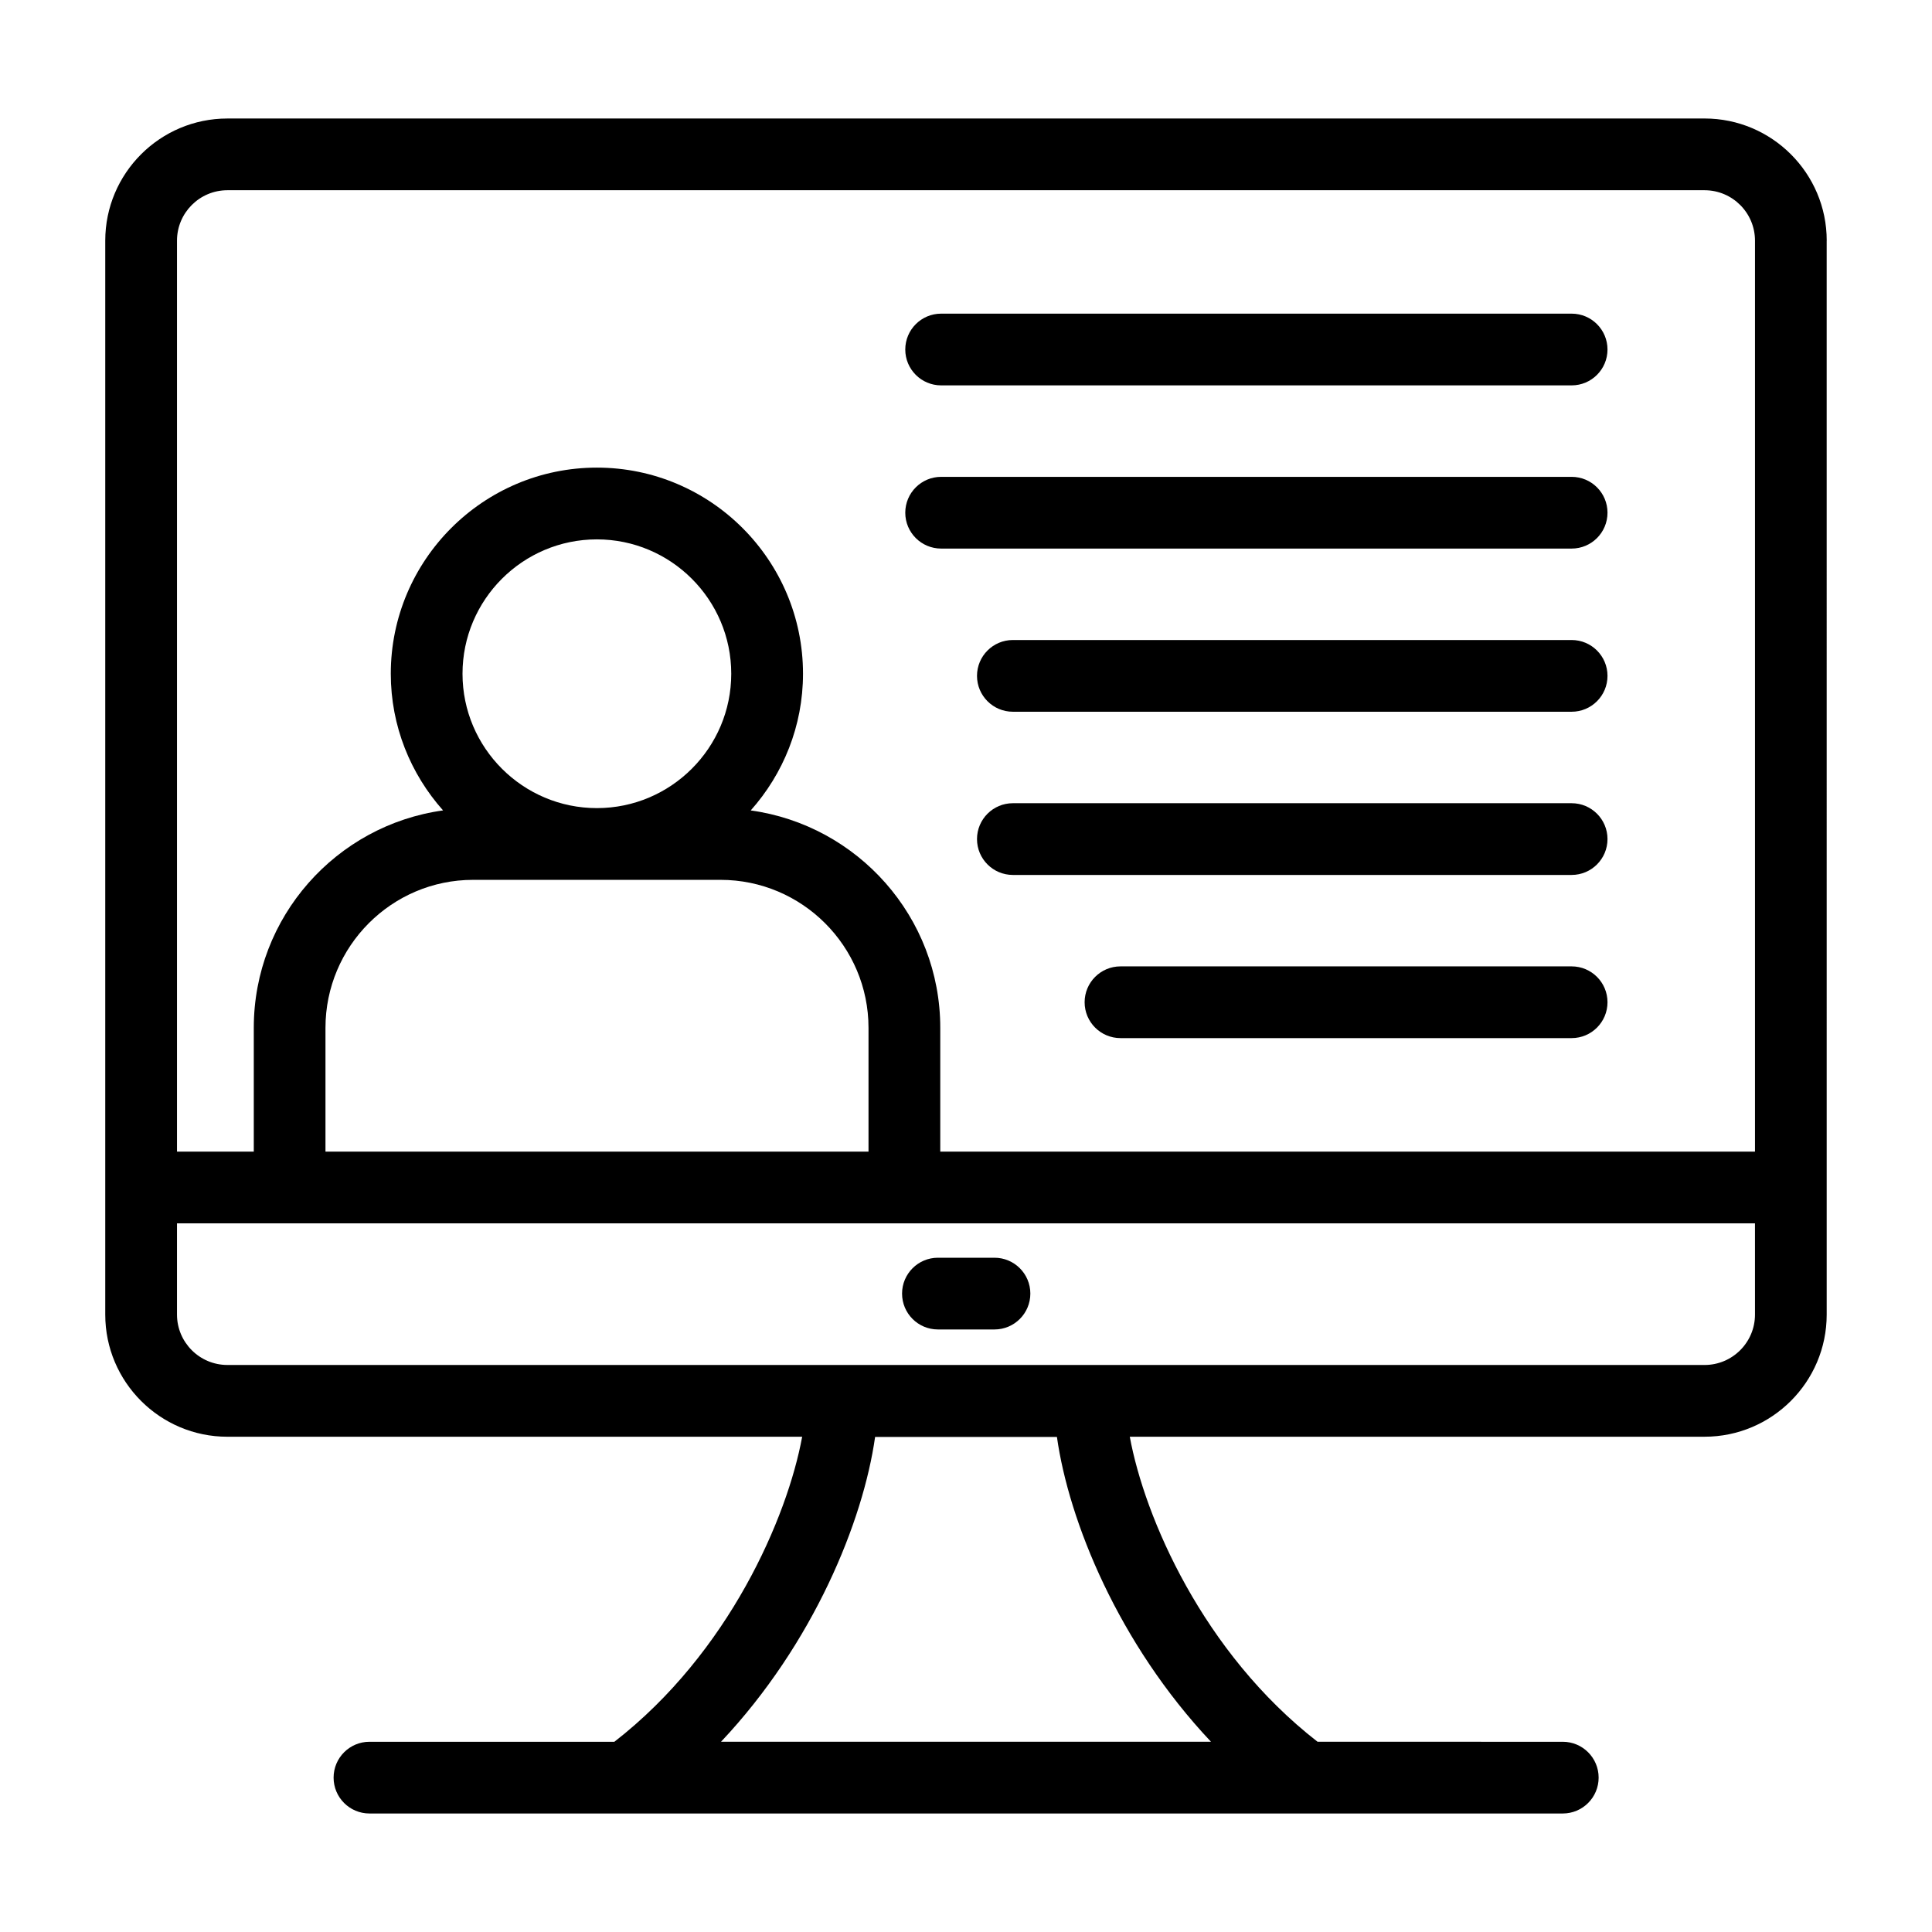
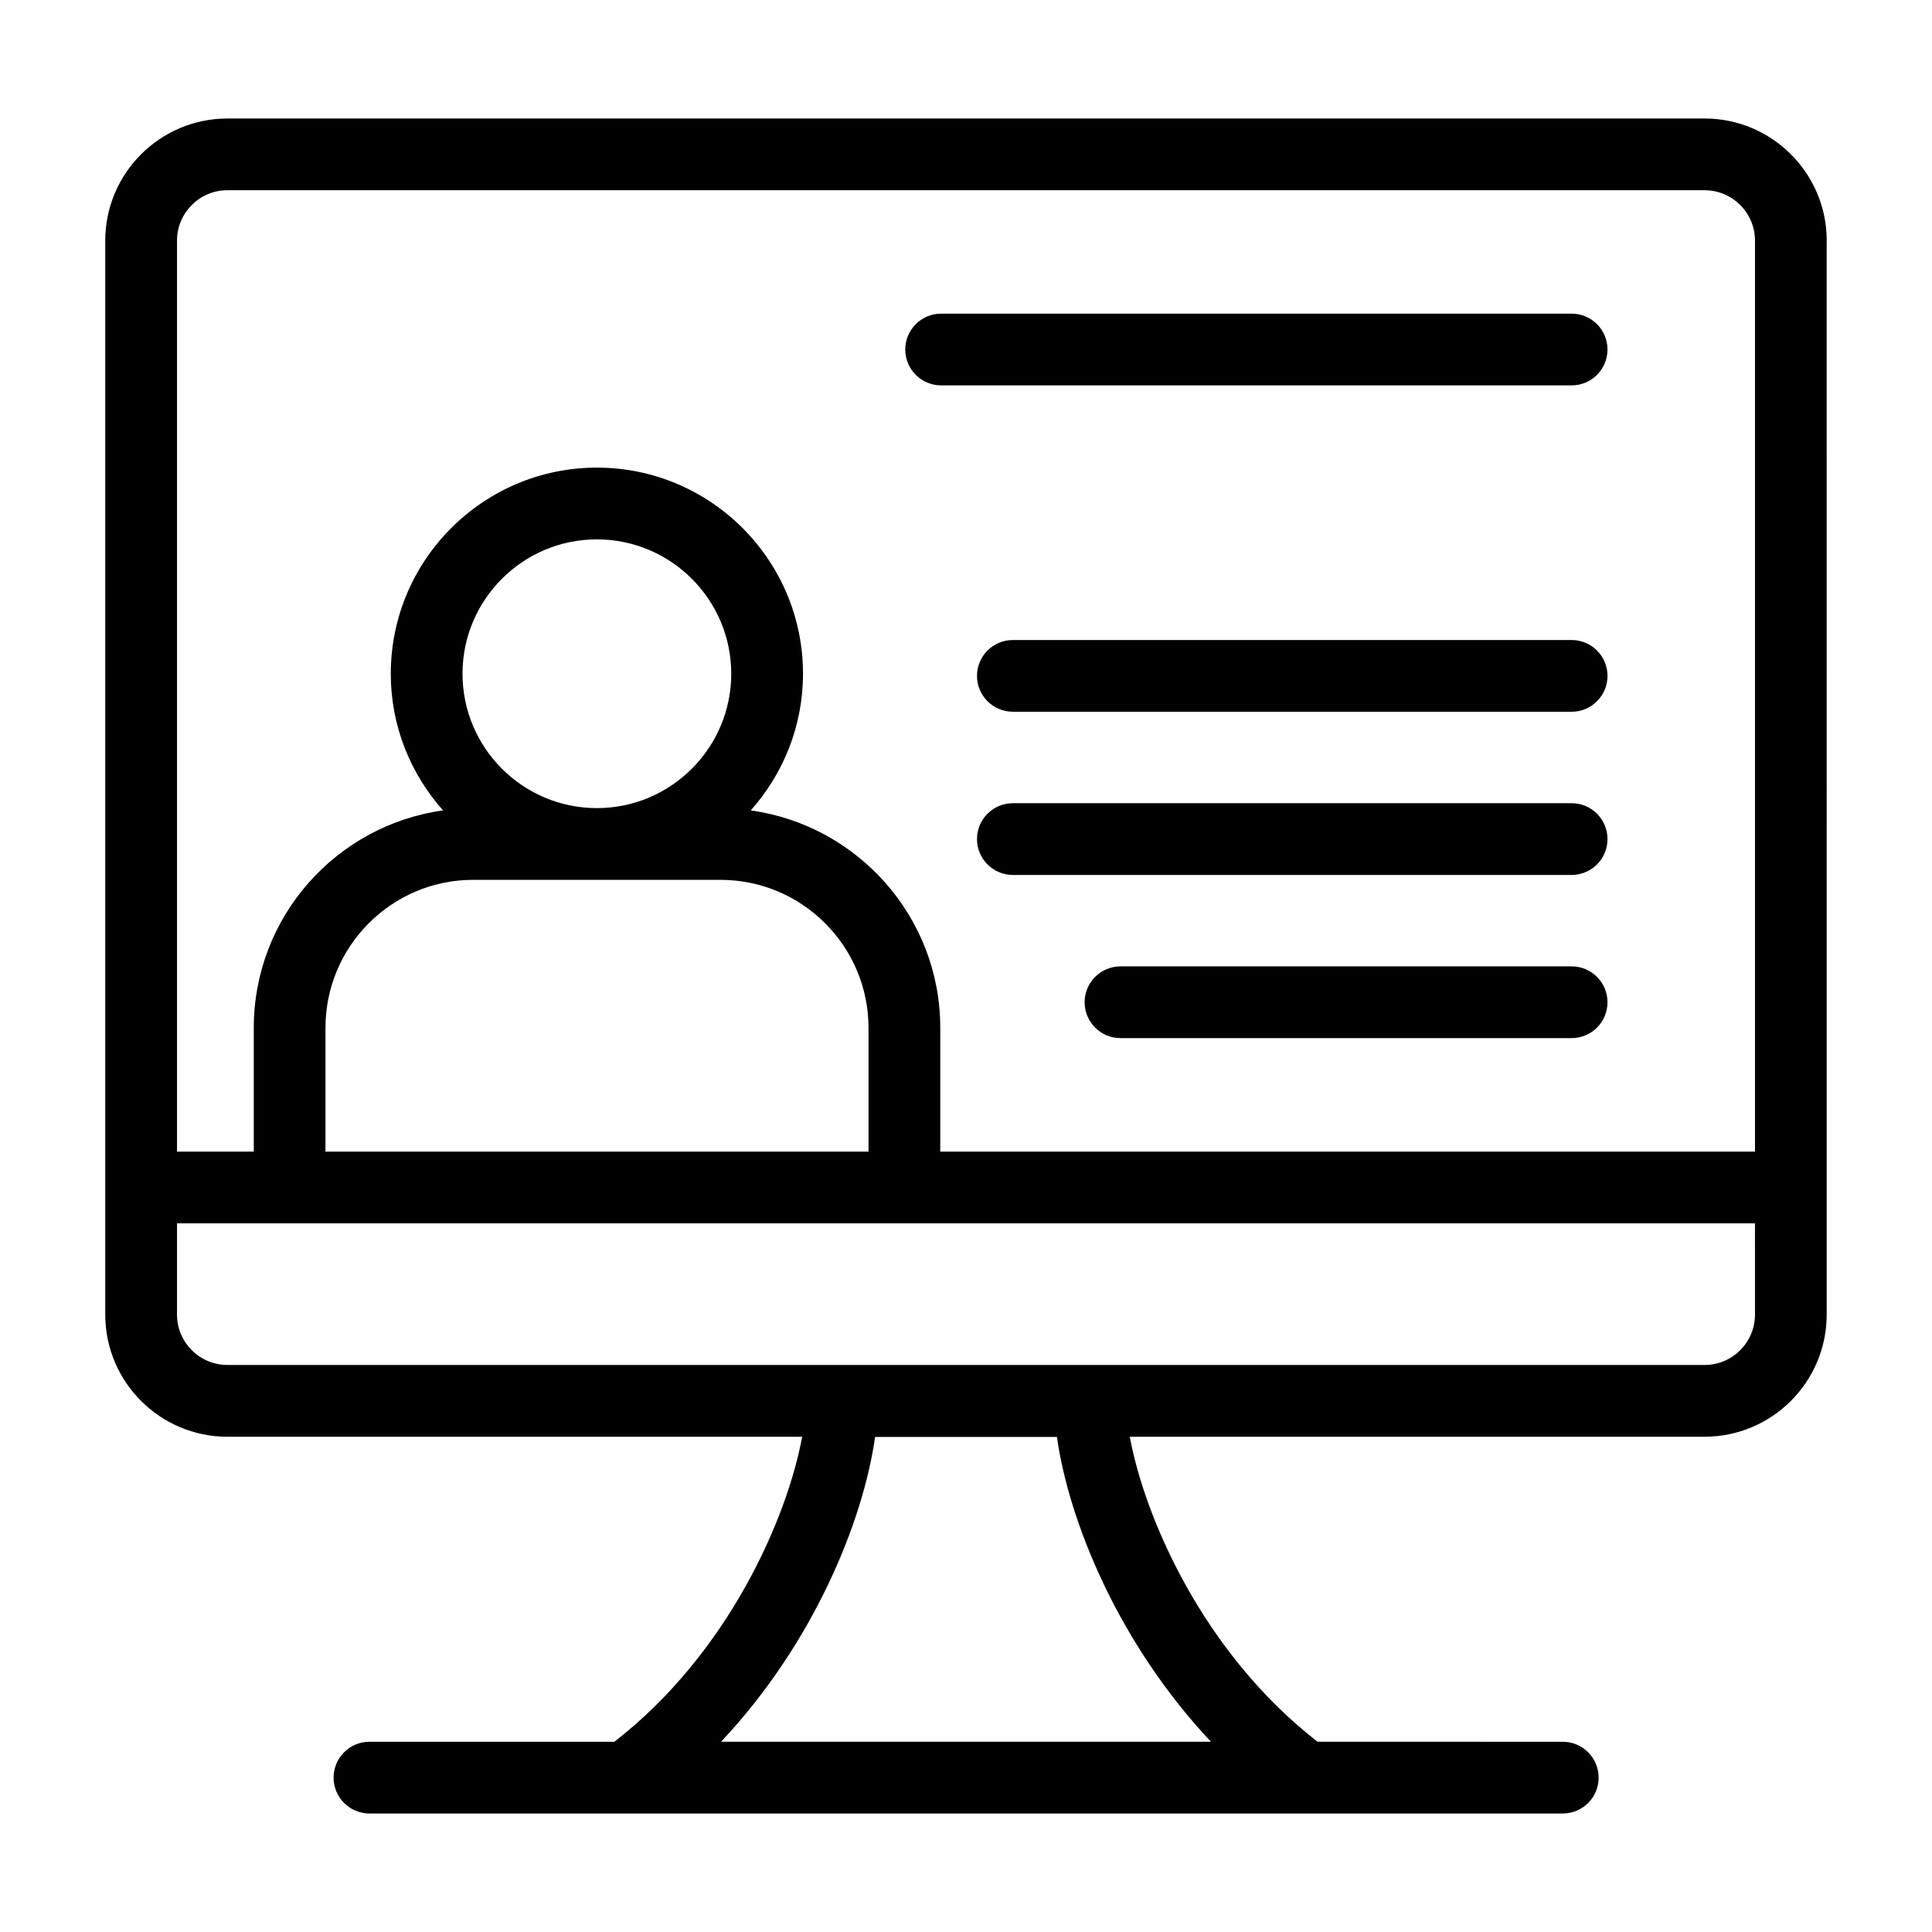
<svg xmlns="http://www.w3.org/2000/svg" fill="#000000" width="800px" height="800px" version="1.1" viewBox="144 144 512 512">
  <g>
    <path d="m628.1 207.77c0-17.848-14.52-32.367-32.367-32.367l-391.48 0.004c-17.844 0-32.359 14.52-32.359 32.367v284.61c0 17.848 14.52 32.367 32.359 32.367h152.33c-3.918 21.32-19.355 57.215-49.766 80.836h-64.906c-5.25 0-9.504 4.258-9.504 9.504 0 5.25 4.258 9.504 9.504 9.504h316.24c5.25 0 9.504-4.258 9.504-9.504 0-5.25-4.258-9.504-9.504-9.504l-64.984-0.004c-30.418-23.625-45.848-59.52-49.762-80.836h152.32c17.848 0 32.367-14.52 32.367-32.367-0.004-67.855-0.004-211.18-0.004-284.61zm-163.18 397.81h-129.84c24.551-26.047 37.68-58.492 40.832-80.777h48.184c3.144 22.285 16.277 54.727 40.824 80.777zm144.17-113.2c0 7.363-5.992 13.355-13.355 13.355l-391.48-0.004c-7.363 0-13.348-5.992-13.348-13.355v-24.176h418.18zm-339.71-115.21h65.57c21.625 0 39.215 17.598 39.215 39.223v32.801l-143.91-0.004v-32.801c0-21.625 17.551-39.219 39.121-39.219zm-2.809-54.621c0-19.633 15.977-35.609 35.609-35.609 19.633 0 35.609 15.977 35.609 35.609s-15.977 35.609-35.609 35.609c-19.633 0-35.609-15.977-35.609-35.609zm342.52 126.64h-215.91v-32.801c0-29.391-21.902-53.695-50.227-57.617 8.586-9.652 13.852-22.32 13.852-36.227 0-30.117-24.504-54.621-54.621-54.621-30.117 0-54.621 24.504-54.621 54.621 0 13.902 5.266 26.57 13.852 36.223-28.289 3.914-50.16 28.223-50.16 57.621v32.801h-20.348v-241.42c0-7.363 5.988-13.355 13.348-13.355h391.48c7.363 0 13.355 5.992 13.355 13.355z" />
-     <path d="m392.56 496.32h14.988c5.25 0 9.504-4.258 9.504-9.504 0-5.25-4.258-9.504-9.504-9.504h-14.988c-5.25 0-9.504 4.258-9.504 9.504s4.254 9.504 9.504 9.504z" />
    <path d="m560.5 227.12h-167.09c-5.25 0-9.504 4.258-9.504 9.504 0 5.25 4.258 9.504 9.504 9.504h167.09c5.25 0 9.504-4.258 9.504-9.504s-4.254-9.504-9.504-9.504z" />
-     <path d="m560.5 270.37h-167.09c-5.25 0-9.504 4.258-9.504 9.504 0 5.25 4.258 9.504 9.504 9.504h167.09c5.25 0 9.504-4.258 9.504-9.504 0-5.25-4.254-9.504-9.504-9.504z" />
    <path d="m560.5 313.61h-148.08c-5.25 0-9.504 4.258-9.504 9.504 0 5.25 4.258 9.504 9.504 9.504h148.08c5.25 0 9.504-4.258 9.504-9.504 0-5.246-4.254-9.504-9.504-9.504z" />
    <path d="m560.5 356.86h-148.08c-5.25 0-9.504 4.258-9.504 9.504 0 5.25 4.258 9.504 9.504 9.504h148.08c5.25 0 9.504-4.258 9.504-9.504s-4.254-9.504-9.504-9.504z" />
    <path d="m560.5 400.1h-119.56c-5.25 0-9.504 4.258-9.504 9.504 0 5.25 4.258 9.504 9.504 9.504h119.56c5.25 0 9.504-4.258 9.504-9.504 0-5.25-4.254-9.504-9.504-9.504z" />
  </g>
</svg>